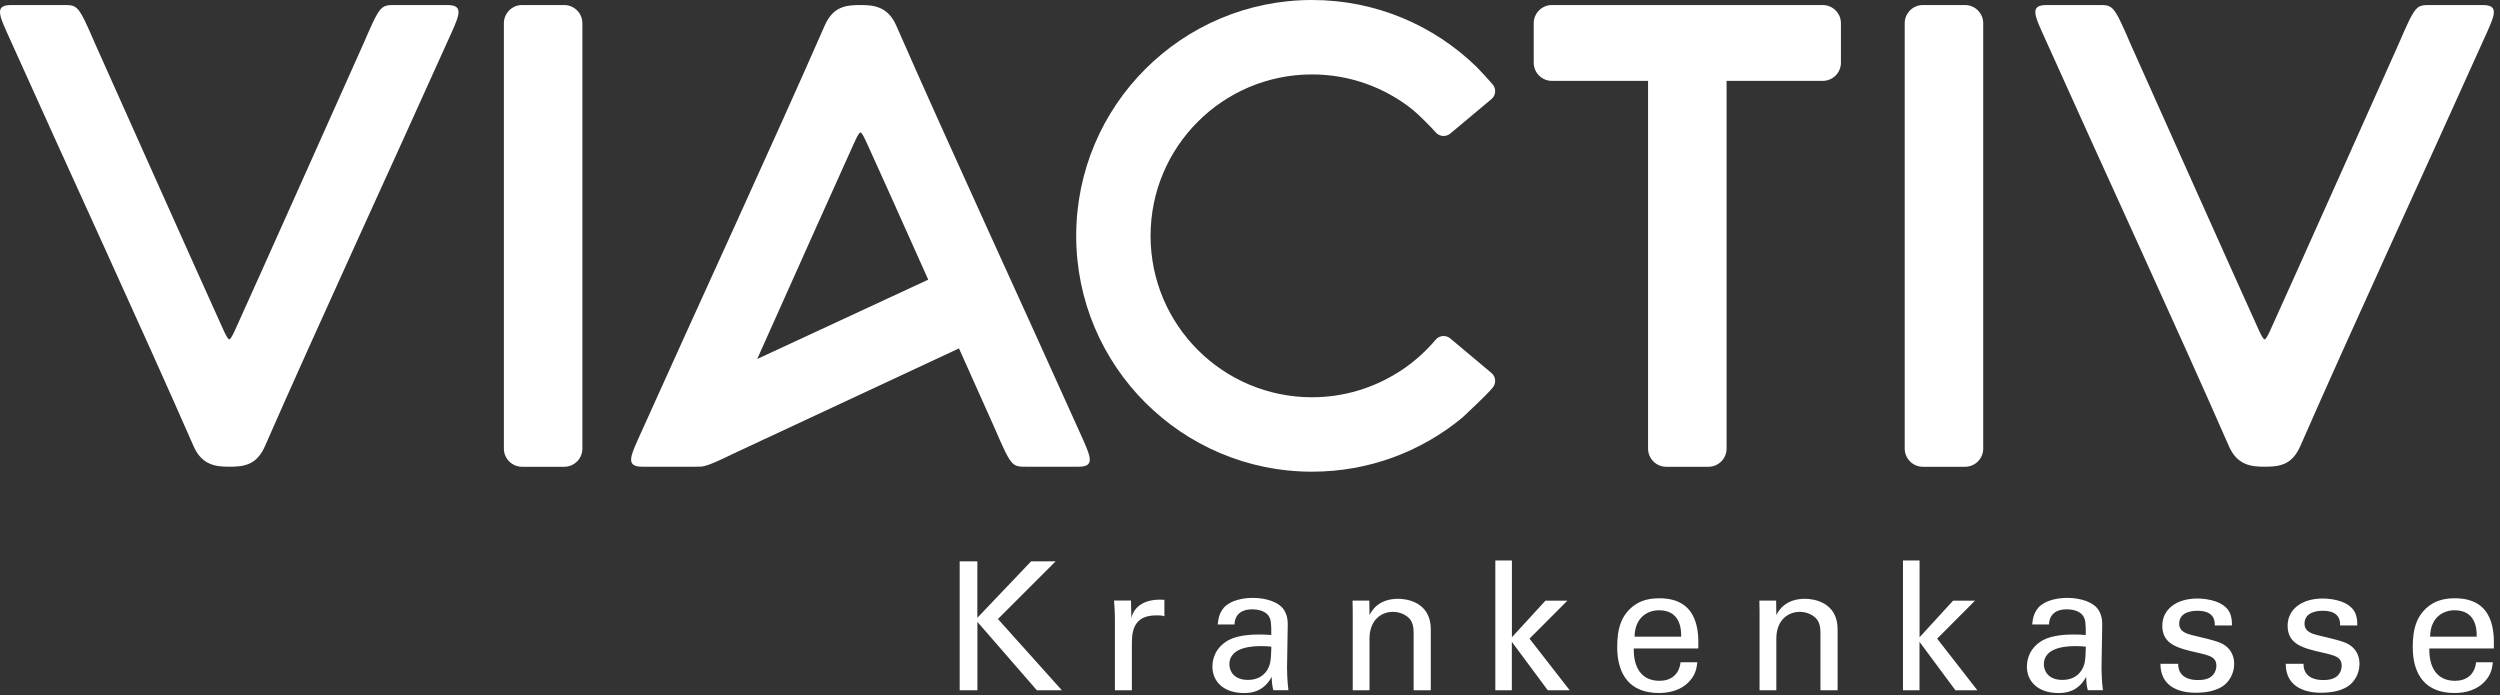
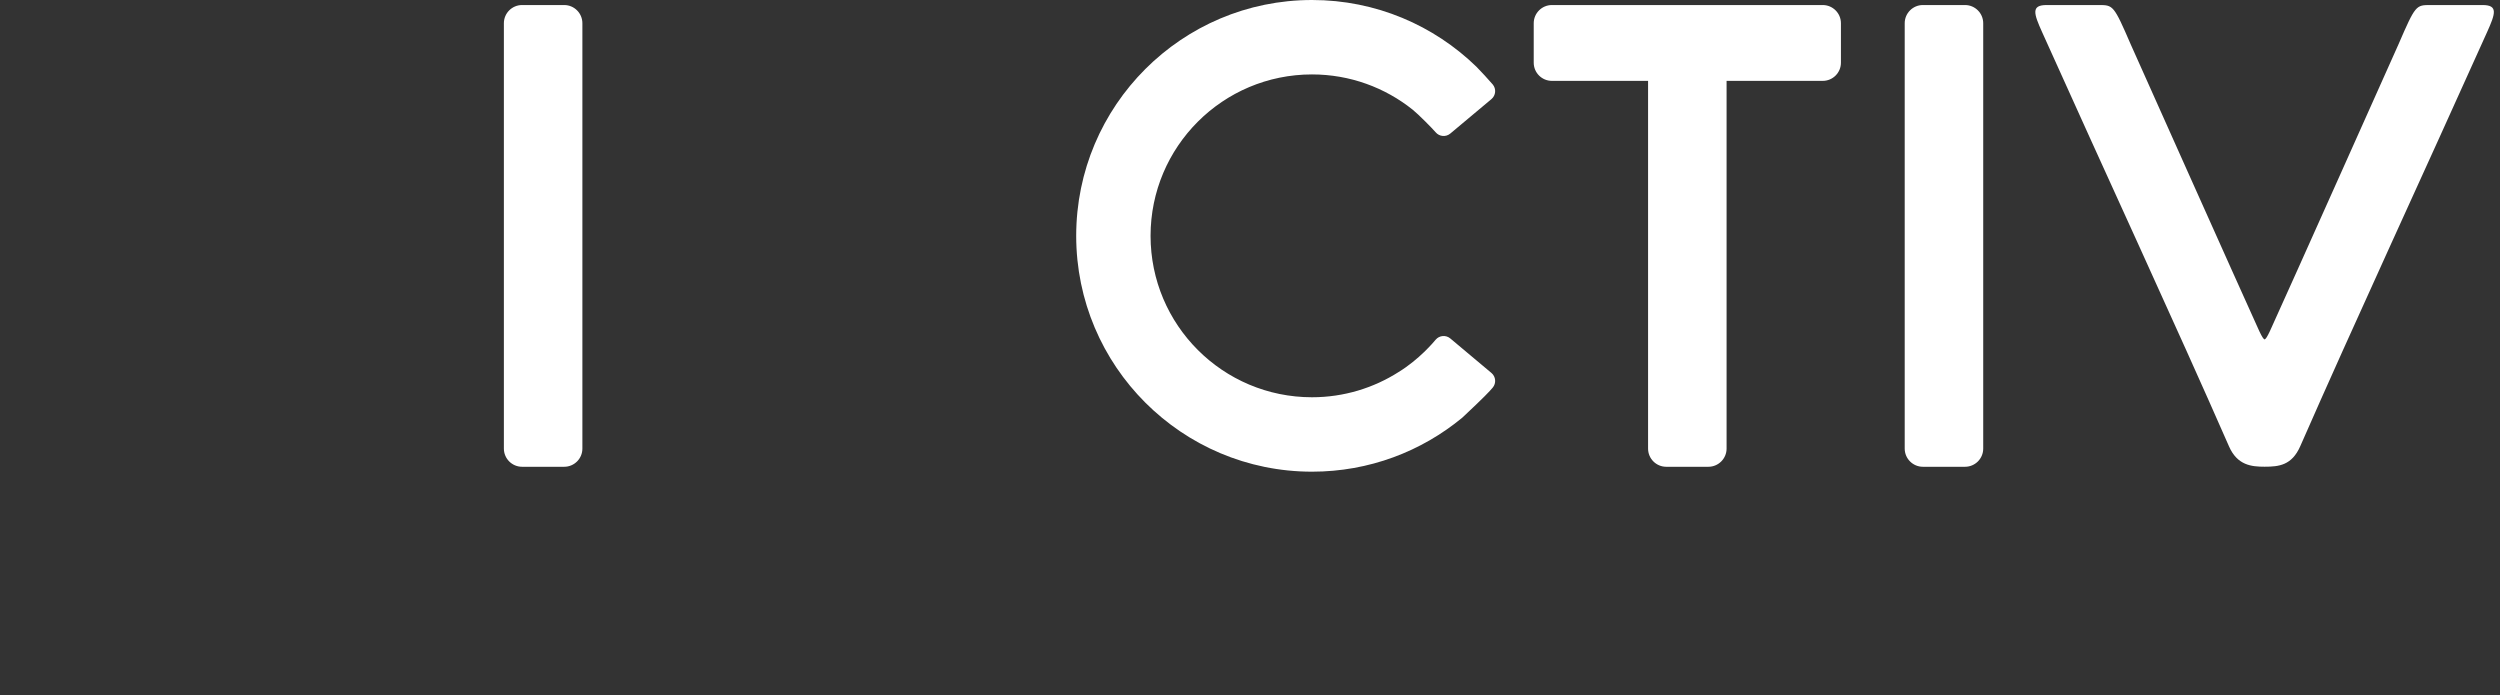
<svg xmlns="http://www.w3.org/2000/svg" width="392px" height="109px" viewBox="0 0 392 109" version="1.1">
  <rect x="0" y="0" width="392" height="109" fill="#333333" stroke="none" />
  <g id="Page-1" stroke="none" stroke-width="1" fill="none" fill-rule="evenodd">
    <g id="Artboard" fill="#FFFFFF" fill-rule="nonzero">
      <g id="viactiv_white">
        <path d="M233.858,15.54 C234.548,14.96 234.638,13.93 234.058,13.24 C233.598,12.69 231.998,10.95 231.508,10.47 C224.848,3.99 215.748,0 205.728,0 C185.308,0 168.748,16.56 168.748,36.98 C168.748,57.4 185.308,73.96 205.728,73.96 C214.678,73.96 222.888,70.78 229.288,65.49 C232.748,62.25 233.588,61.34 234.058,60.78 C234.638,60.09 234.548,59.06 233.858,58.48 C233.688,58.34 227.558,53.2 227.408,53.07 C226.718,52.49 225.688,52.58 225.108,53.27 C224.788,53.65 222.538,56.35 219.308,58.33 C215.388,60.83 210.718,62.29 205.718,62.29 C191.738,62.29 180.408,50.96 180.408,36.98 C180.408,23 191.738,11.67 205.718,11.67 C211.688,11.67 217.178,13.74 221.508,17.2 C222.398,17.91 224.598,20.14 225.108,20.74 C225.688,21.43 226.718,21.52 227.408,20.94 C227.448,20.92 233.808,15.58 233.858,15.54" id="Path" />
-         <path d="M381.038,99.83 C381.098,96.72 383.168,95.69 384.878,95.69 C388.128,95.69 388.378,98.49 388.348,99.83 L381.038,99.83 Z M391.028,101.68 C391.088,99.38 391.228,93.81 384.928,93.81 C384.118,93.81 382.438,93.89 381.088,94.85 C378.878,96.39 378.318,98.69 378.318,101.46 C378.318,105.91 380.418,108.66 384.838,108.66 C387.668,108.66 389.068,107.48 389.678,106.78 C390.688,105.69 390.798,104.54 390.878,103.84 L388.248,103.84 C388.028,105.86 386.648,106.75 384.948,106.75 C382.068,106.75 380.858,104.59 380.918,101.68 L391.028,101.68 L391.028,101.68 Z M358.408,104.06 C358.378,107.45 361.038,108.62 363.898,108.62 C365.358,108.62 366.838,108.42 368.068,107.67 C369.108,107.03 369.968,105.68 369.968,104.11 C369.968,103.21 369.688,102.23 368.908,101.51 C368.068,100.73 367.228,100.5 363.338,99.58 C362.608,99.38 361.348,99.08 361.348,97.79 C361.348,95.77 363.808,95.77 364.208,95.77 C365.158,95.77 367.008,95.94 366.928,98.07 L369.618,98.07 C369.618,97.48 369.618,96.81 369.258,96.03 C368.418,94.35 365.958,93.85 364.188,93.85 C360.938,93.85 358.698,95.53 358.698,98.11 C358.698,101.05 361.158,101.64 364.098,102.31 C366.198,102.79 367.178,103.04 367.178,104.41 C367.178,104.89 367.008,105.36 366.728,105.73 C366.168,106.43 365.358,106.63 364.268,106.63 C361.718,106.63 361.158,105.15 361.188,104.08 L358.408,104.08 L358.408,104.06 Z M338.758,104.06 C338.728,107.45 341.388,108.62 344.248,108.62 C345.708,108.62 347.188,108.42 348.418,107.67 C349.458,107.03 350.318,105.68 350.318,104.11 C350.318,103.21 350.038,102.23 349.258,101.51 C348.418,100.73 347.578,100.5 343.688,99.58 C342.958,99.38 341.698,99.08 341.698,97.79 C341.698,95.77 344.158,95.77 344.558,95.77 C345.508,95.77 347.358,95.94 347.278,98.07 L349.968,98.07 C349.968,97.48 349.968,96.81 349.608,96.03 C348.768,94.35 346.308,93.85 344.538,93.85 C341.288,93.85 339.048,95.53 339.048,98.11 C339.048,101.05 341.508,101.64 344.448,102.31 C346.548,102.79 347.528,103.04 347.528,104.41 C347.528,104.89 347.358,105.36 347.078,105.73 C346.518,106.43 345.708,106.63 344.618,106.63 C342.068,106.63 341.508,105.15 341.538,104.08 L338.758,104.08 L338.758,104.06 Z M327.058,101.4 C326.998,103.36 326.978,104.14 326.388,105.1 C325.748,106.08 324.738,106.61 323.388,106.61 C321.038,106.61 320.478,105.07 320.478,104.17 C320.478,101.31 324.478,101.31 325.548,101.31 C326.188,101.32 326.578,101.34 327.058,101.4 M329.738,108.23 C329.538,106.8 329.518,104.93 329.518,104.7 L329.628,97.98 C329.628,97.34 329.598,96.66 329.148,95.82 C328.388,94.39 326.208,93.75 324.168,93.75 C322.688,93.75 320.698,94.09 319.628,95.26 C318.818,96.21 318.728,97.19 318.648,97.92 L321.278,97.92 C321.308,97.36 321.448,95.54 324.108,95.54 C324.868,95.54 326.008,95.76 326.548,96.46 C327.048,97.08 327.048,97.83 327.048,99.57 C326.238,99.51 325.818,99.49 325.148,99.49 C324.028,99.49 321.788,99.57 320.278,100.41 C318.208,101.61 317.818,103.41 317.818,104.53 C317.818,106.85 319.558,108.67 322.778,108.67 C323.958,108.67 325.858,108.45 327.118,106.12 C327.118,106.85 327.178,107.52 327.368,108.22 L329.738,108.22 L329.738,108.23 Z M298.378,108.23 L300.978,108.23 L300.978,100.64 L306.608,108.23 L310.048,108.23 L303.748,100.14 L309.688,94.18 L306.248,94.18 L300.988,99.92 L300.988,87.88 L298.388,87.88 L298.388,108.23 L298.378,108.23 Z M275.898,108.23 L278.528,108.23 L278.528,100.14 C278.528,97.31 280.288,95.94 282.198,95.94 C283.098,95.94 284.018,96.25 284.688,96.89 C285.328,97.53 285.448,98.37 285.448,99.3 L285.448,108.23 L288.138,108.23 L288.138,98.68 C288.138,94.37 284.298,93.89 283.038,93.89 C279.848,93.89 278.838,95.85 278.528,96.44 L278.498,94.17 L275.868,94.17 L275.898,95.79 L275.898,108.23 L275.898,108.23 Z M256.298,99.83 C256.358,96.72 258.428,95.69 260.138,95.69 C263.388,95.69 263.638,98.49 263.608,99.83 L256.298,99.83 Z M266.288,101.68 C266.348,99.38 266.488,93.81 260.188,93.81 C259.378,93.81 257.698,93.89 256.348,94.85 C254.138,96.39 253.578,98.69 253.578,101.46 C253.578,105.91 255.678,108.66 260.098,108.66 C262.928,108.66 264.328,107.48 264.938,106.78 C265.948,105.69 266.058,104.54 266.138,103.84 L263.508,103.84 C263.288,105.86 261.908,106.75 260.208,106.75 C257.328,106.75 256.118,104.59 256.178,101.68 L266.288,101.68 L266.288,101.68 Z M234.458,108.23 L237.058,108.23 L237.058,100.64 L242.688,108.23 L246.128,108.23 L239.828,100.14 L245.768,94.18 L242.328,94.18 L237.068,99.92 L237.068,87.88 L234.468,87.88 L234.468,108.23 L234.458,108.23 Z M212.108,108.23 L214.738,108.23 L214.738,100.14 C214.738,97.31 216.498,95.94 218.408,95.94 C219.308,95.94 220.228,96.25 220.898,96.89 C221.538,97.53 221.658,98.37 221.658,99.3 L221.658,108.23 L224.348,108.23 L224.348,98.68 C224.348,94.37 220.508,93.89 219.248,93.89 C216.058,93.89 215.048,95.85 214.738,96.44 L214.708,94.17 L212.078,94.17 L212.108,95.79 L212.108,108.23 Z M199.348,101.4 C199.288,103.36 199.268,104.14 198.678,105.1 C198.038,106.08 197.028,106.61 195.678,106.61 C193.328,106.61 192.768,105.07 192.768,104.17 C192.768,101.31 196.768,101.31 197.838,101.31 C198.478,101.32 198.868,101.34 199.348,101.4 M202.028,108.23 C201.828,106.8 201.808,104.93 201.808,104.7 L201.918,97.98 C201.918,97.34 201.888,96.66 201.438,95.82 C200.678,94.39 198.498,93.75 196.458,93.75 C194.978,93.75 192.988,94.09 191.918,95.26 C191.108,96.21 191.018,97.19 190.938,97.92 L193.568,97.92 C193.598,97.36 193.738,95.54 196.398,95.54 C197.158,95.54 198.298,95.76 198.838,96.46 C199.338,97.08 199.338,97.83 199.338,99.57 C198.528,99.51 198.108,99.49 197.438,99.49 C196.318,99.49 194.078,99.57 192.568,100.41 C190.498,101.61 190.108,103.41 190.108,104.53 C190.108,106.85 191.848,108.67 195.068,108.67 C196.248,108.67 198.148,108.45 199.408,106.12 C199.408,106.85 199.468,107.52 199.658,108.22 L202.028,108.22 L202.028,108.23 Z M174.818,108.23 L177.478,108.23 L177.478,100.75 C177.478,98.34 178.208,96.49 181.318,96.49 C181.628,96.49 181.878,96.49 182.078,96.52 C182.278,96.55 182.438,96.58 182.578,96.63 L182.578,94.05 C182.128,94.02 181.538,93.99 180.758,94.11 C179.578,94.28 177.898,94.92 177.398,96.88 L177.338,94.16 L174.678,94.16 C174.758,95.08 174.818,96.06 174.818,97.02 L174.818,108.23 L174.818,108.23 Z M150.488,108.23 L153.258,108.23 L153.258,97.51 L162.578,108.23 L166.498,108.23 L156.478,97.06 L165.518,88.02 L161.678,88.02 L153.248,96.87 L153.248,88.02 L150.478,88.02 L150.478,108.23 L150.488,108.23 Z" id="Shape" />
        <path d="M355.088,73.18 C357.328,73.18 359.358,72.97 360.678,69.97 C368.908,51.19 380.298,26.58 389.968,5.05 C391.298,2.1 391.718,0.79 389.258,0.79 L381.108,0.79 C378.818,0.79 378.748,0.79 376.078,6.96 C376.078,6.96 358.458,46.38 356.088,51.55 L356.088,51.54 C356.068,51.58 356.058,51.62 356.038,51.66 C355.958,51.84 355.898,51.98 355.858,52.05 C355.508,52.78 355.278,53.16 355.088,53.23 C354.898,53.15 354.668,52.78 354.318,52.05 C354.288,51.98 354.218,51.84 354.138,51.66 C354.118,51.62 354.108,51.58 354.088,51.54 L354.088,51.55 C351.728,46.39 334.098,6.96 334.098,6.96 C331.428,0.79 331.348,0.79 329.068,0.79 L320.918,0.79 C318.458,0.79 318.878,2.1 320.208,5.05 C329.878,26.58 341.268,51.19 349.498,69.97 C350.808,72.97 353.038,73.18 355.088,73.18" id="Path" />
-         <path d="M145.548,43.85 C138.118,47.29 127.428,52.25 118.728,56.29 C124.128,44.22 132.358,25.84 133.918,22.43 L133.918,22.45 C133.938,22.41 133.948,22.37 133.968,22.33 C134.048,22.15 134.118,22.01 134.148,21.94 C134.498,21.21 134.728,20.83 134.918,20.75 C135.108,20.83 135.338,21.2 135.688,21.94 C135.718,22.01 135.788,22.15 135.868,22.33 C135.888,22.37 135.898,22.41 135.918,22.45 L135.918,22.43 C137.008,24.78 141.248,34.25 145.548,43.85 M169.818,68.92 C160.148,47.39 148.758,22.78 140.528,4 C139.208,1 136.988,0.79 134.938,0.79 L134.908,0.79 C132.668,0.79 130.638,1 129.318,4 C121.088,22.78 109.698,47.39 100.028,68.92 C98.698,71.87 98.278,73.18 100.738,73.18 L108.898,73.18 C109.158,73.18 109.388,73.18 109.598,73.17 C110.568,73.24 112.038,72.57 115.698,70.8 C115.698,70.8 137.308,60.72 150.368,54.63 C153.508,61.65 155.908,67.01 155.908,67.01 C158.578,73.18 158.658,73.18 160.938,73.18 L169.088,73.18 C171.558,73.19 171.138,71.88 169.818,68.92" id="Shape" />
-         <path d="M35.948,73.18 C38.188,73.18 40.218,72.97 41.538,69.97 C49.768,51.19 61.158,26.58 70.828,5.05 C72.158,2.1 72.578,0.79 70.118,0.79 L61.968,0.79 C59.678,0.79 59.608,0.79 56.938,6.96 C56.938,6.96 39.318,46.38 36.948,51.55 L36.948,51.54 C36.928,51.58 36.918,51.62 36.898,51.66 C36.818,51.84 36.758,51.98 36.718,52.05 C36.368,52.78 36.138,53.16 35.948,53.23 C35.758,53.15 35.528,52.78 35.178,52.05 C35.148,51.98 35.078,51.84 34.998,51.66 C34.978,51.62 34.968,51.58 34.948,51.54 L34.948,51.55 C32.588,46.39 14.958,6.96 14.958,6.96 C12.288,0.79 12.208,0.79 9.928,0.79 L1.778,0.79 C-0.682,0.79 -0.262,2.1 1.068,5.05 C10.738,26.58 22.128,51.19 30.358,69.97 C31.668,72.97 33.898,73.18 35.948,73.18" id="Path" />
        <path d="M310.968,3.64 C310.968,2.07 309.688,0.79 308.118,0.79 L301.508,0.79 C299.938,0.79 298.658,2.07 298.658,3.64 L298.658,70.34 C298.658,71.91 299.938,73.19 301.508,73.19 L308.118,73.19 C309.698,73.19 310.968,71.91 310.968,70.34 L310.968,3.64 Z" id="Path" />
        <path d="M91.318,3.64 C91.318,2.07 90.038,0.79 88.468,0.79 L81.858,0.79 C80.288,0.79 79.008,2.07 79.008,3.64 L79.008,70.34 C79.008,71.91 80.288,73.19 81.858,73.19 L88.468,73.19 C90.048,73.19 91.318,71.91 91.318,70.34 L91.318,3.64 Z" id="Path" />
        <path d="M288.658,9.83 L288.658,3.64 C288.658,2.07 287.378,0.79 285.808,0.79 L243.338,0.79 C241.768,0.79 240.488,2.07 240.488,3.64 L240.488,9.83 C240.488,11.41 241.768,12.68 243.338,12.68 L258.418,12.68 L258.418,70.34 C258.418,71.92 259.698,73.19 261.268,73.19 L267.878,73.19 C269.448,73.19 270.728,71.91 270.728,70.34 L270.728,12.68 L285.808,12.68 C287.388,12.68 288.658,11.4 288.658,9.83" id="Path" />
      </g>
    </g>
  </g>
</svg>